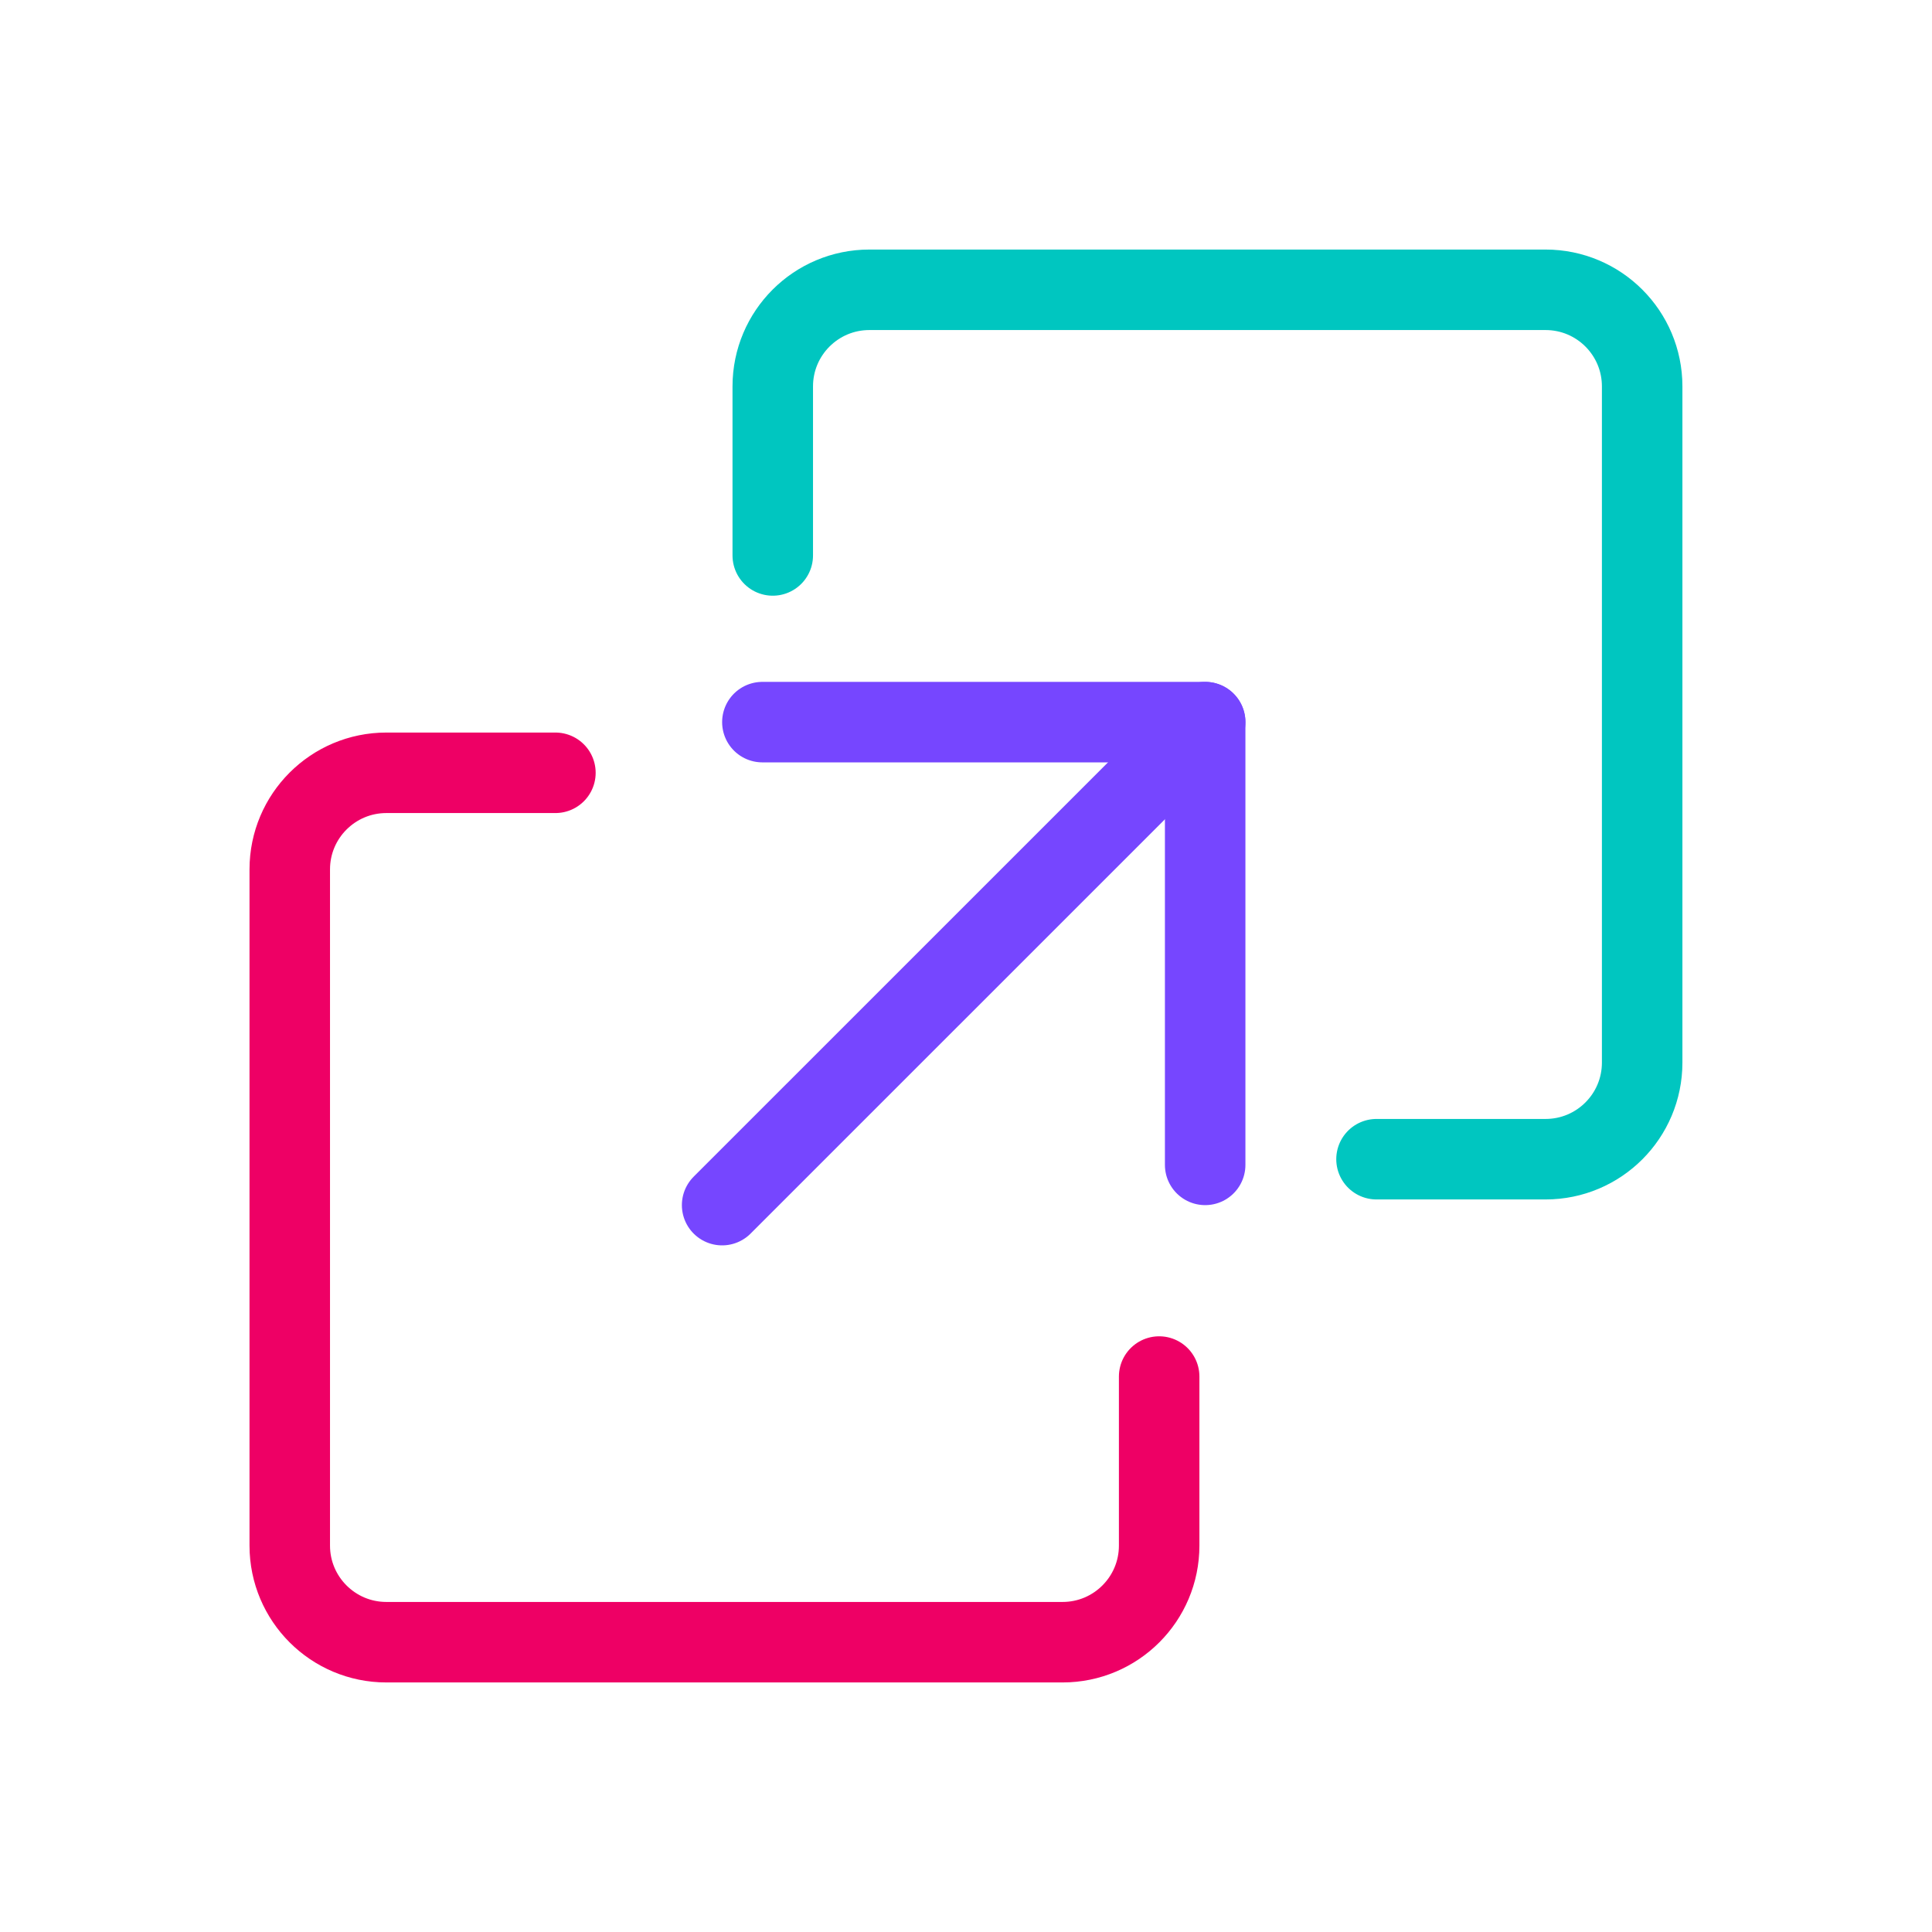
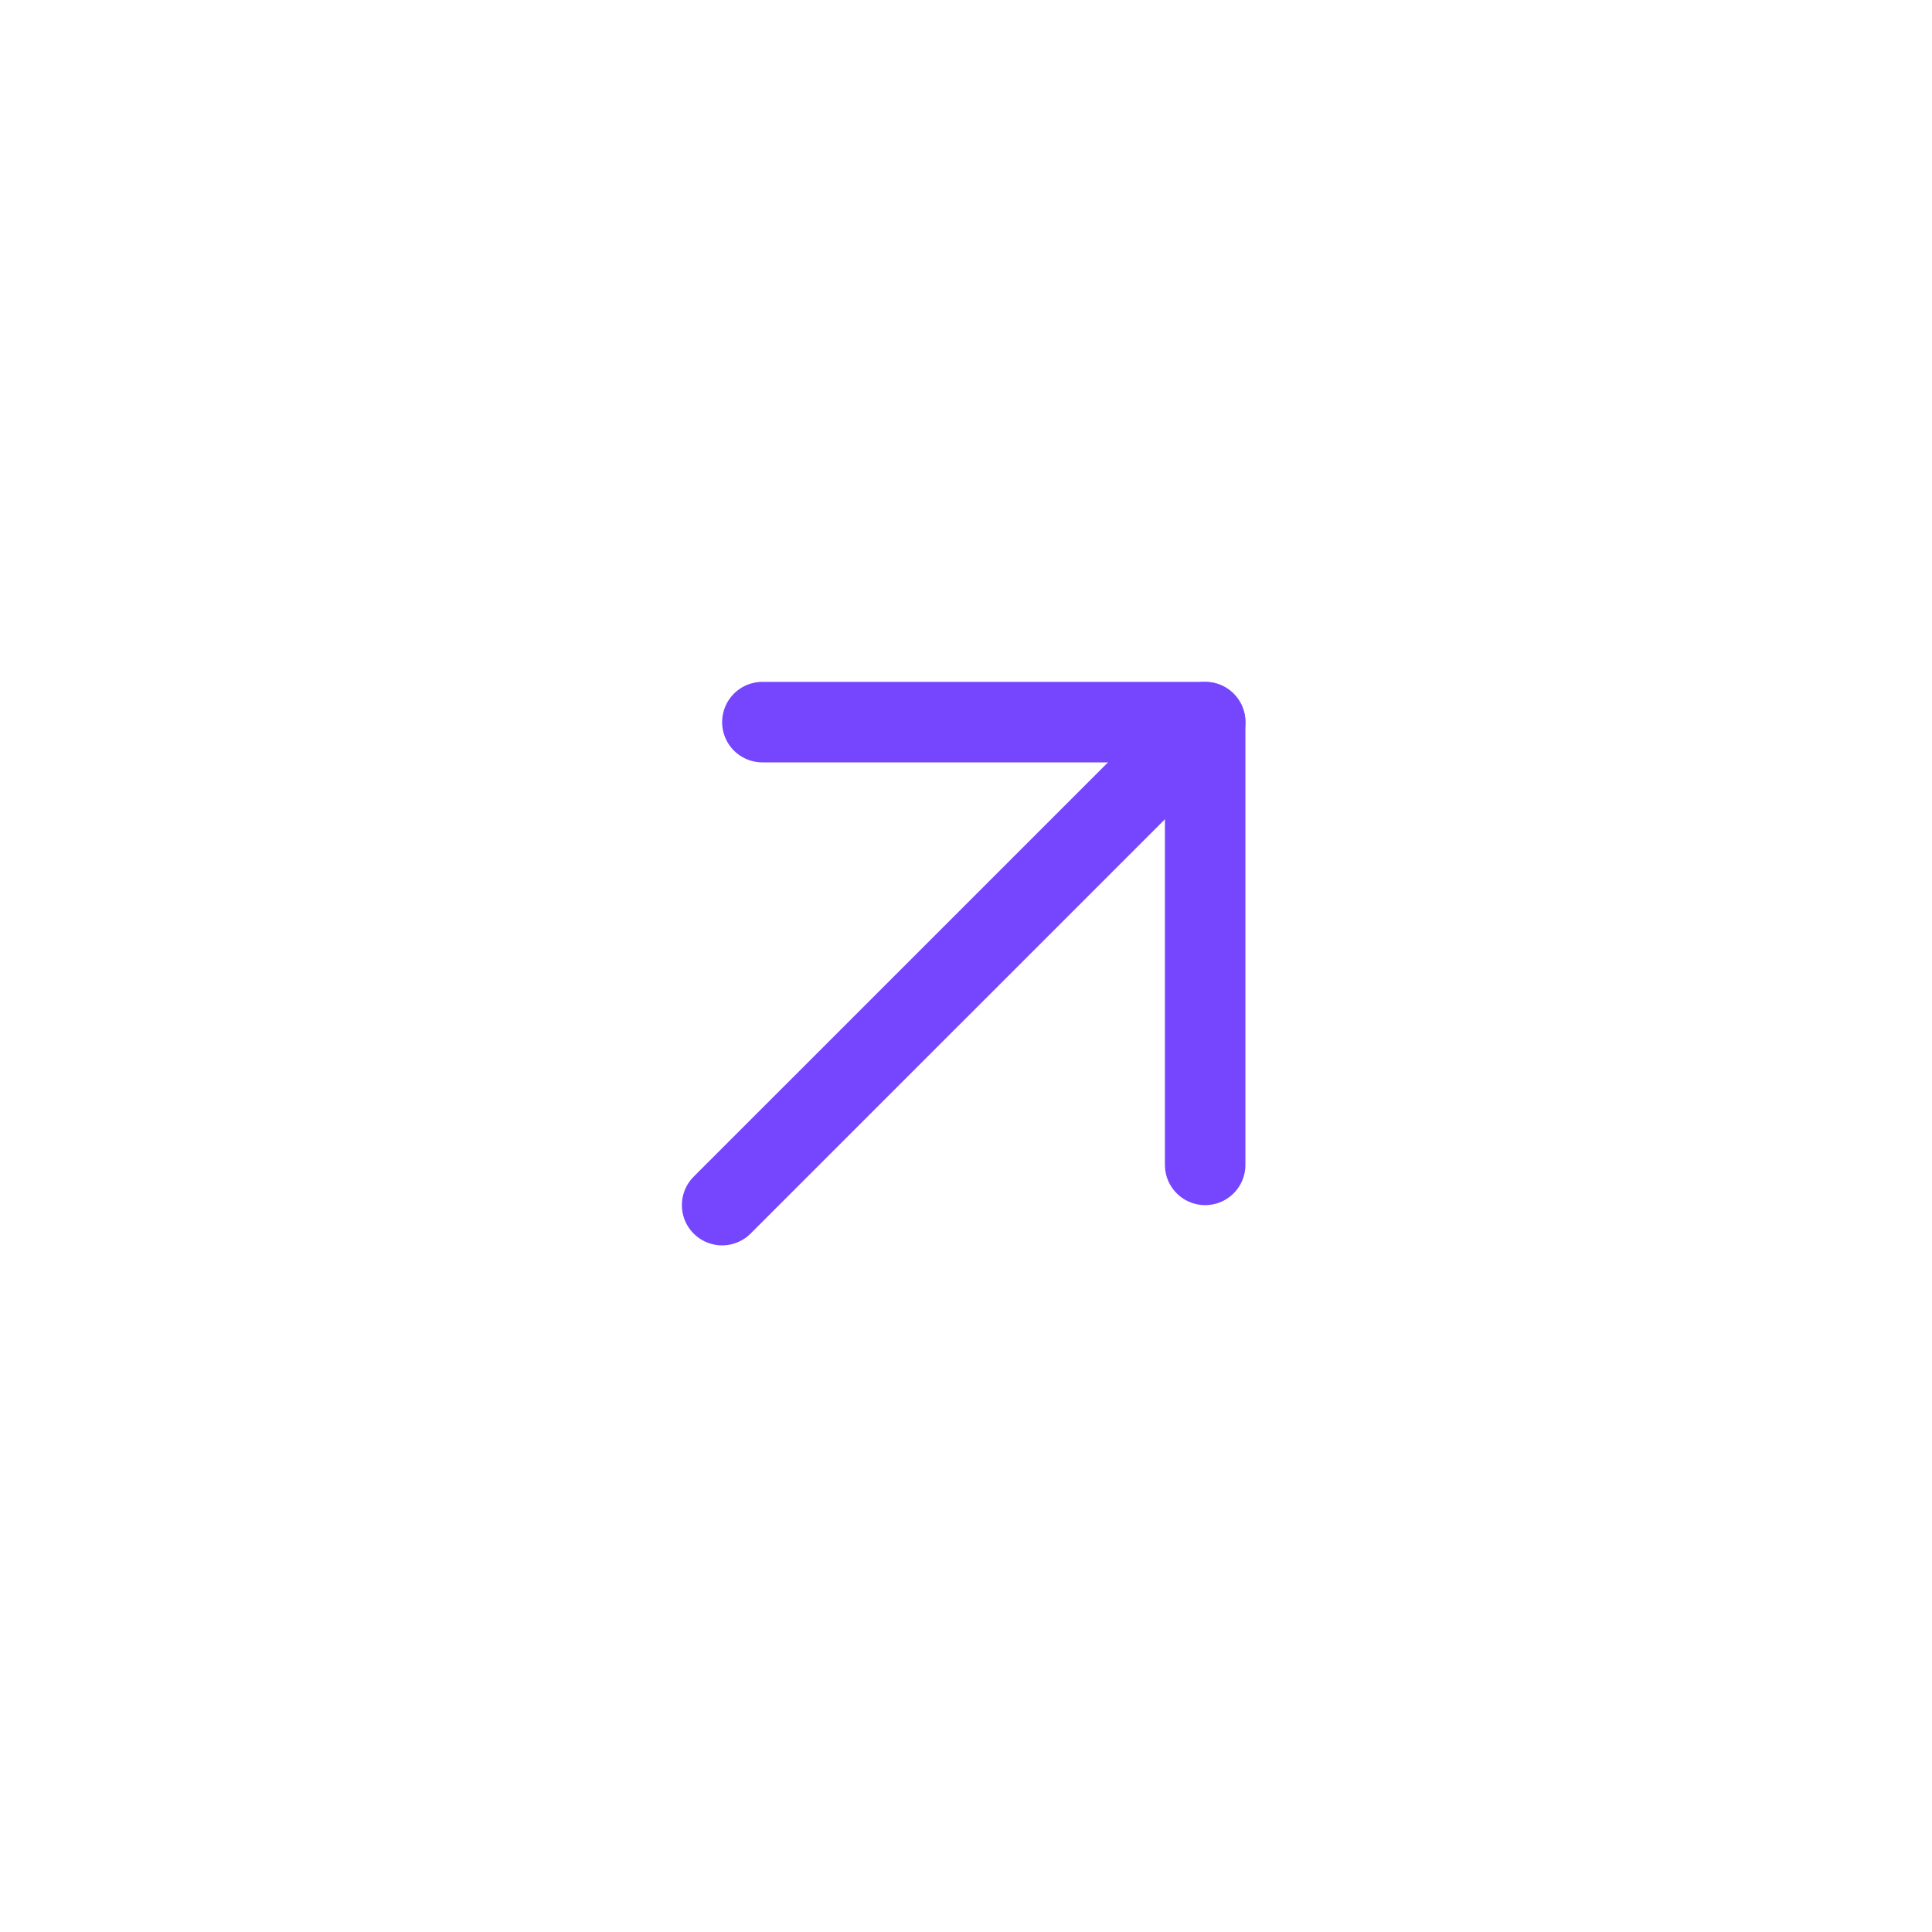
<svg xmlns="http://www.w3.org/2000/svg" width="48" height="48" viewBox="0 0 48 48" fill="none">
-   <path d="M13.799 19.2H9.599C8.274 19.2 7.199 20.274 7.199 21.6V38.4C7.199 39.725 8.274 40.8 9.599 40.8H26.399C27.725 40.8 28.799 39.725 28.799 38.4V34.2" stroke="#EE0065" stroke-width="2" stroke-linecap="round" stroke-linejoin="round" />
-   <path d="M34.199 28.8H38.399C39.725 28.8 40.799 27.725 40.799 26.4V9.6C40.799 8.274 39.725 7.2 38.399 7.2H21.599C20.274 7.2 19.199 8.274 19.199 9.6V13.8" stroke="#00C6C0" stroke-width="2" stroke-linecap="round" stroke-linejoin="round" />
  <path d="M17.941 29.941L29.942 17.941" stroke="#7646FF" stroke-width="2" stroke-linecap="round" stroke-linejoin="round" />
  <path d="M18.941 17.941H29.942V28.941" stroke="#7646FF" stroke-width="2" stroke-linecap="round" stroke-linejoin="round" />
</svg>